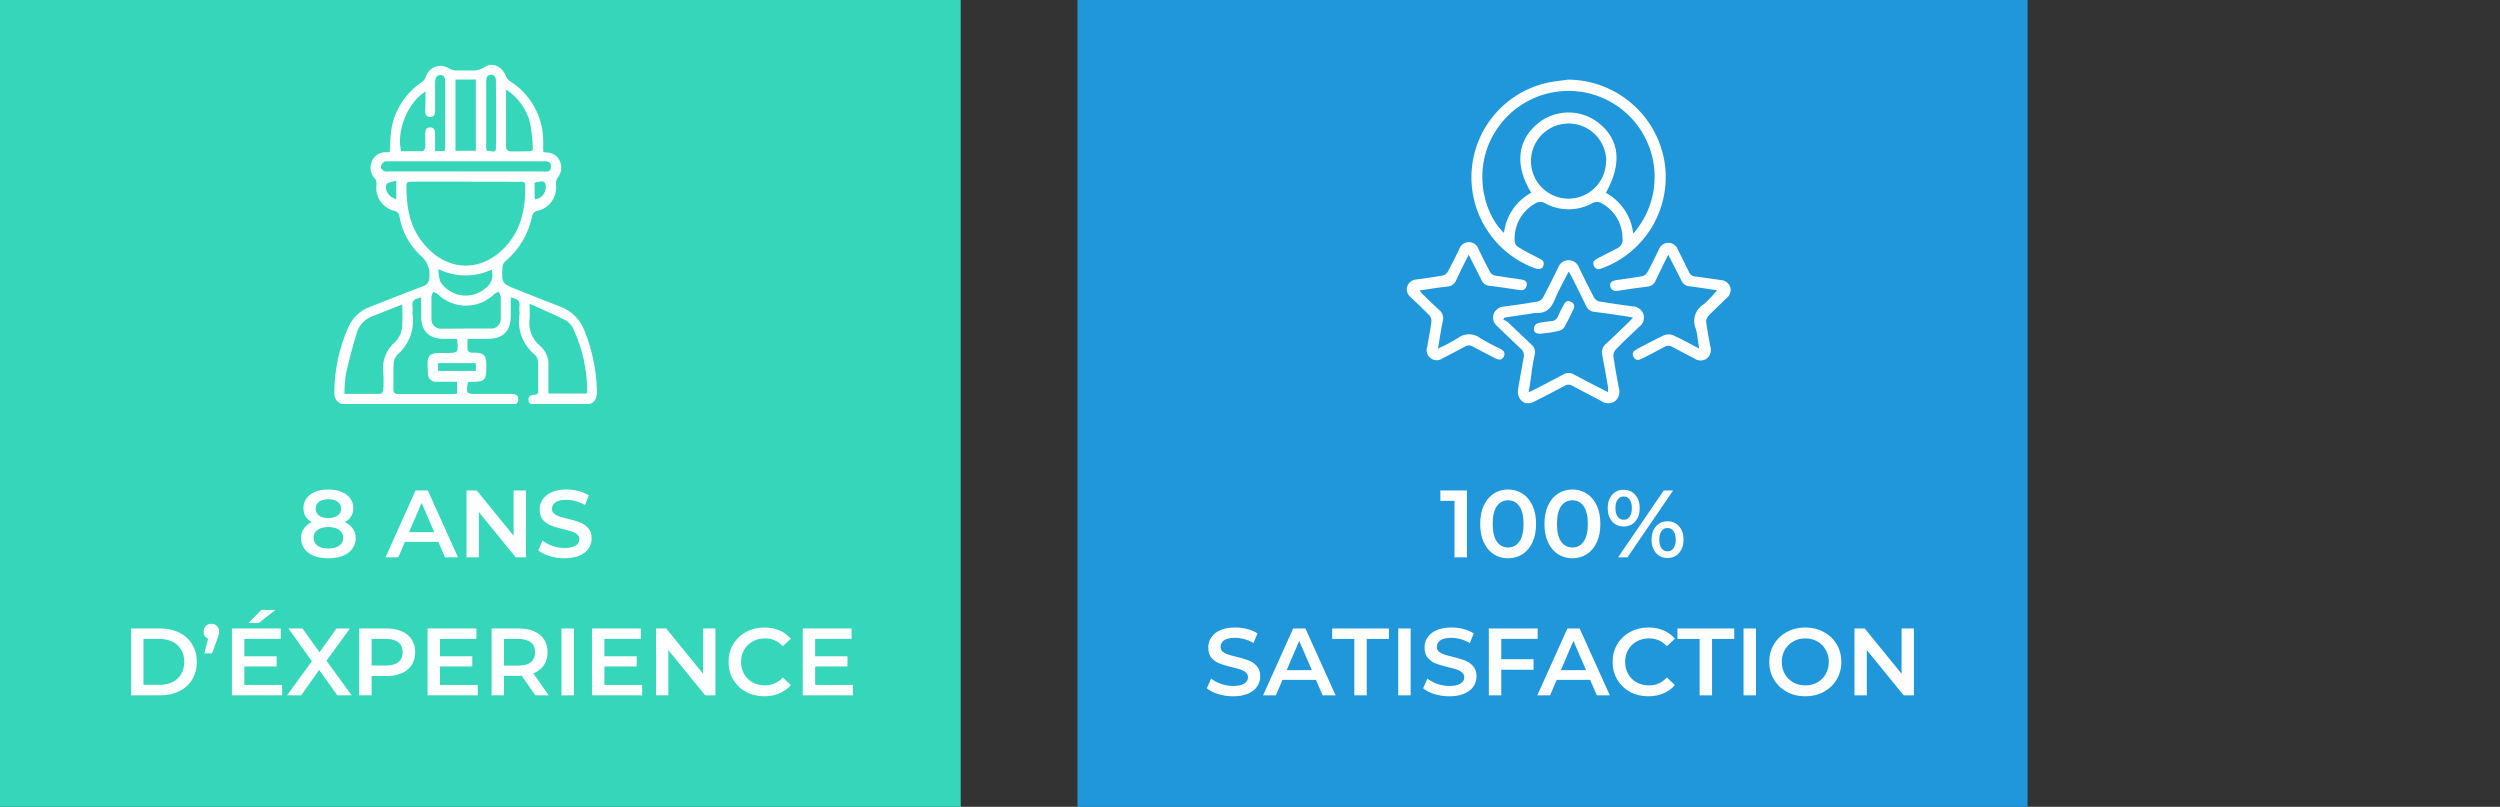
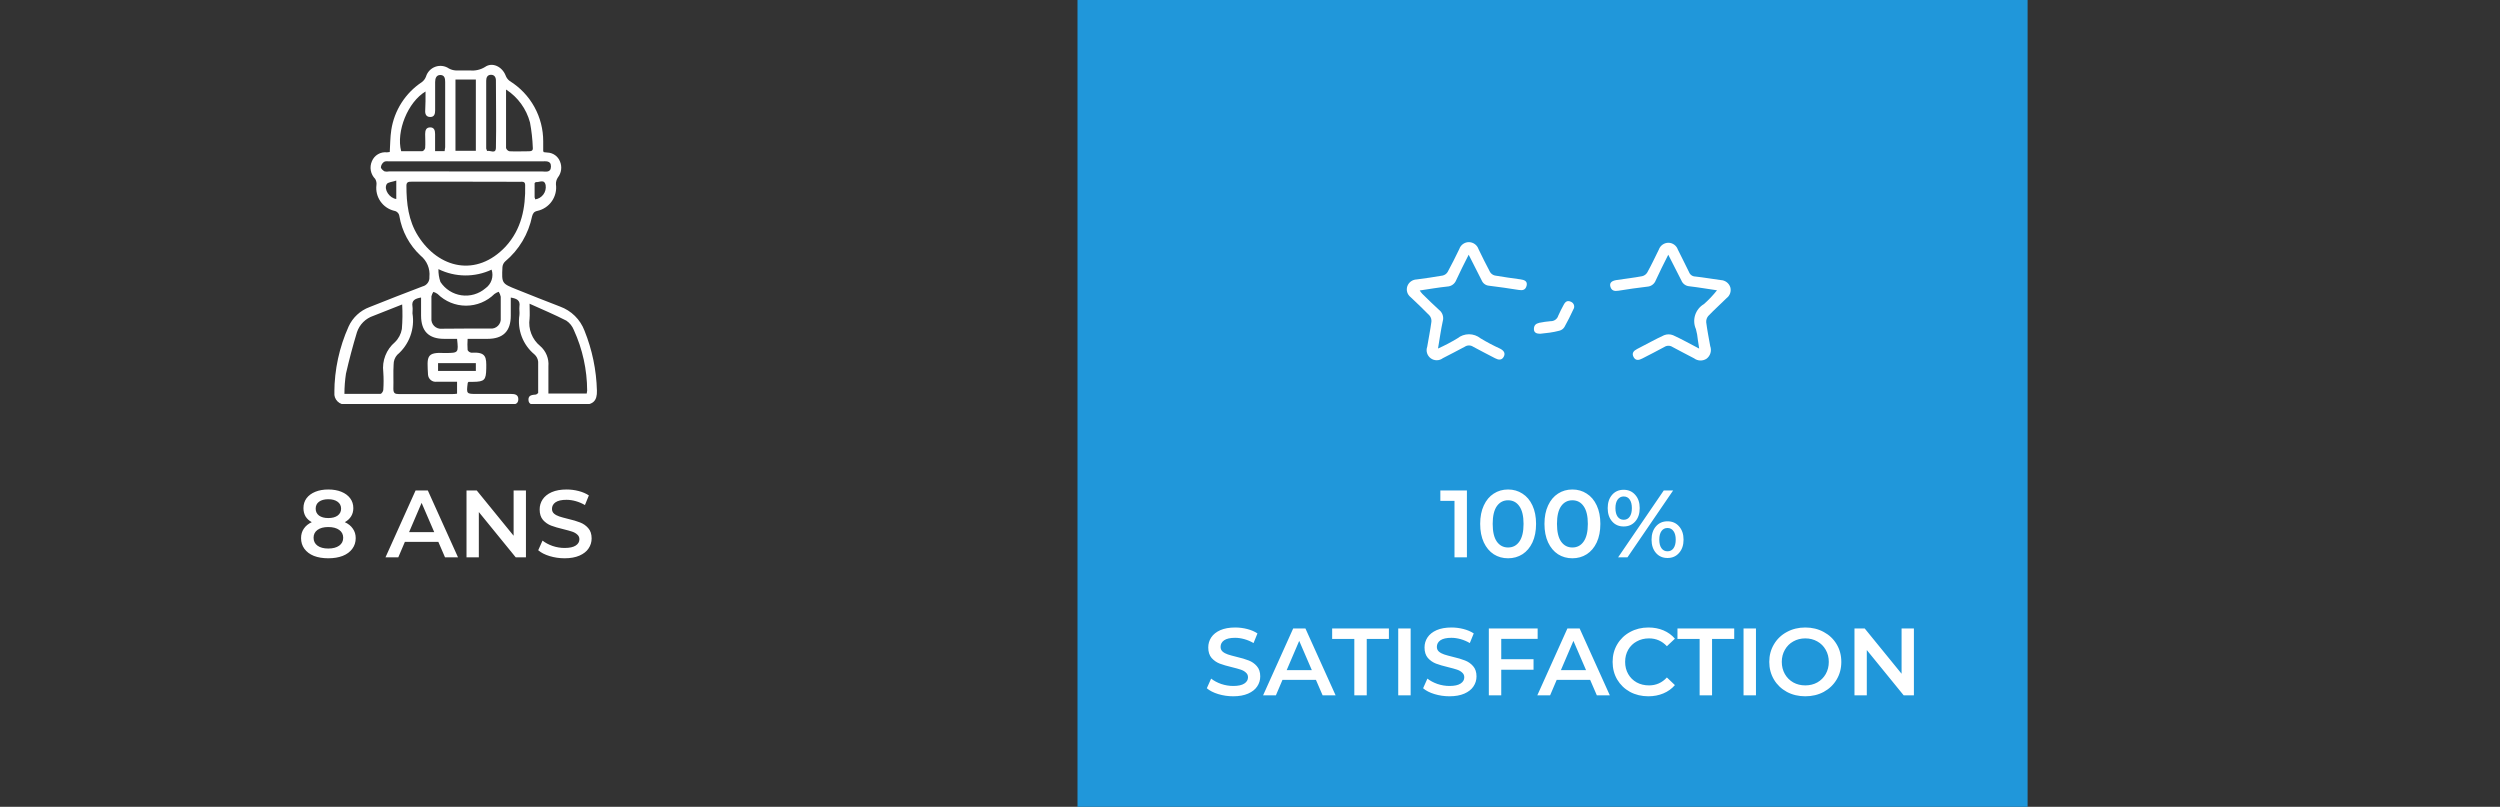
<svg xmlns="http://www.w3.org/2000/svg" width="471" height="152" viewBox="0 0 471 152" fill="none">
  <rect x="0" y="0" width="471" height="152" fill="#333333" stroke="none" />
  <rect x="203" width="179" height="152" fill="#2097DA" />
  <g clip-path="url(#clip0_324_743)">
-     <path d="M295.488 15C299.808 15.043 303.978 16.59 307.277 19.376C310.576 22.161 312.797 26.009 313.557 30.256C314.274 34.404 313.537 38.671 311.471 42.34C309.404 46.009 306.134 48.854 302.212 50.397L301.68 50.585C301.555 50.657 301.415 50.701 301.271 50.713C301.126 50.725 300.981 50.705 300.846 50.654C300.71 50.603 300.588 50.523 300.487 50.419C300.386 50.316 300.309 50.191 300.262 50.054C300.002 49.394 300.357 48.981 300.948 48.697C302.188 48.072 303.417 47.411 304.658 46.798C305.034 46.629 305.339 46.336 305.524 45.969C305.709 45.602 305.762 45.182 305.674 44.78C305.658 43.406 305.261 42.064 304.53 40.9C303.798 39.736 302.759 38.797 301.527 38.185C301.312 38.091 301.081 38.043 300.847 38.043C300.613 38.043 300.382 38.091 300.168 38.185C298.757 39.002 297.155 39.433 295.524 39.433C293.892 39.433 292.29 39.002 290.879 38.185C290.663 38.091 290.43 38.043 290.194 38.043C289.958 38.043 289.725 38.091 289.509 38.185C288.152 38.866 287.034 39.94 286.298 41.266C285.562 42.592 285.244 44.109 285.384 45.618C285.417 45.798 285.487 45.969 285.589 46.121C285.69 46.273 285.822 46.403 285.975 46.503C287.157 47.234 288.445 47.919 289.721 48.556C290.371 48.874 291.057 49.11 290.785 50.043C290.584 50.727 289.981 50.845 288.941 50.456C285.274 49.047 282.158 46.497 280.055 43.182C277.952 39.868 276.974 35.965 277.265 32.053C277.557 28.14 279.103 24.425 281.674 21.458C284.245 18.491 287.705 16.429 291.541 15.578C292.829 15.295 294.153 15.189 295.488 15ZM307.707 44.002C309.144 42.365 310.235 40.456 310.917 38.389C311.599 36.322 311.856 34.14 311.674 31.971C311.492 29.803 310.875 27.693 309.858 25.768C308.842 23.843 307.447 22.142 305.758 20.767C304.069 19.392 302.119 18.371 300.026 17.765C297.933 17.159 295.739 16.98 293.575 17.239C291.411 17.498 289.321 18.189 287.431 19.272C285.54 20.355 283.888 21.808 282.572 23.542C277.065 30.752 279.24 40.061 283.352 43.872C283.539 42.294 284.102 40.783 284.994 39.467C285.887 38.151 287.082 37.068 288.48 36.309C285.42 31.33 285.798 26.716 289.438 23.495C291.043 22.073 293.098 21.259 295.243 21.197C297.388 21.134 299.487 21.826 301.172 23.153C305.155 26.327 305.627 30.763 302.555 36.332C303.966 37.104 305.17 38.204 306.065 39.539C306.959 40.874 307.519 42.405 307.695 44.002H307.707ZM302.614 30.421C302.628 29.021 302.226 27.648 301.458 26.476C300.691 25.305 299.593 24.386 298.302 23.837C297.012 23.289 295.588 23.134 294.21 23.394C292.832 23.653 291.562 24.315 290.561 25.295C289.559 26.275 288.871 27.53 288.584 28.9C288.297 30.271 288.423 31.695 288.946 32.994C289.47 34.293 290.368 35.408 291.526 36.197C292.684 36.987 294.05 37.416 295.453 37.43C297.327 37.439 299.129 36.707 300.464 35.394C301.8 34.08 302.56 32.292 302.578 30.421H302.614Z" fill="white" />
-     <path d="M285.964 73.581C286.294 71.67 286.637 69.534 287.051 67.422C287.141 67.109 287.137 66.776 287.038 66.465C286.939 66.154 286.75 65.88 286.495 65.676C285.018 64.331 283.612 62.915 282.159 61.535C281.801 61.27 281.536 60.9 281.4 60.476C281.264 60.053 281.265 59.598 281.402 59.175C281.555 58.756 281.833 58.395 282.199 58.139C282.565 57.884 283 57.747 283.447 57.747C285.527 57.464 287.606 57.181 289.662 56.815C289.878 56.767 290.082 56.676 290.261 56.546C290.44 56.416 290.59 56.251 290.702 56.06C291.683 54.219 292.617 52.343 293.527 50.467C293.662 50.046 293.928 49.679 294.286 49.419C294.644 49.159 295.075 49.018 295.518 49.018C295.961 49.018 296.392 49.159 296.75 49.419C297.108 49.679 297.373 50.046 297.509 50.467C298.419 52.343 299.341 54.231 300.321 56.072C300.425 56.249 300.563 56.404 300.728 56.528C300.892 56.651 301.079 56.741 301.279 56.791C303.347 57.145 305.427 57.429 307.495 57.712C307.957 57.707 308.409 57.846 308.79 58.107C309.17 58.369 309.461 58.742 309.622 59.175C309.757 59.617 309.749 60.09 309.598 60.527C309.448 60.963 309.162 61.341 308.783 61.605C307.305 63.01 305.816 64.39 304.41 65.853C304.252 66.028 304.131 66.233 304.054 66.456C303.976 66.679 303.945 66.915 303.961 67.151C304.245 69.121 304.623 71.08 304.977 73.05C305.135 73.502 305.147 73.993 305.012 74.452C304.876 74.911 304.6 75.317 304.221 75.611C303.833 75.864 303.377 75.991 302.914 75.977C302.451 75.962 302.004 75.805 301.633 75.528C299.849 74.572 298.088 73.676 296.245 72.696C296.023 72.552 295.765 72.475 295.5 72.475C295.236 72.475 294.977 72.552 294.756 72.696C292.829 73.735 290.891 74.749 288.93 75.717C287.405 76.507 285.893 75.481 285.964 73.581ZM287.996 73.912C288.457 73.687 288.741 73.569 289.013 73.428C290.844 72.472 292.688 71.552 294.496 70.561C294.803 70.371 295.157 70.27 295.518 70.27C295.879 70.27 296.233 70.371 296.54 70.561C298.265 71.505 300.026 72.389 301.775 73.286C302.118 73.475 302.484 73.64 302.957 73.865C302.957 73.451 302.957 73.204 302.957 72.968C302.602 70.962 302.283 68.968 301.881 66.974C301.768 66.582 301.772 66.166 301.891 65.777C302.011 65.387 302.241 65.04 302.555 64.779C304.044 63.446 305.45 62.03 306.892 60.65C307.128 60.414 307.341 60.178 307.66 59.836L306.644 59.635C304.576 59.34 302.508 58.998 300.428 58.762C300.072 58.74 299.73 58.617 299.441 58.408C299.152 58.2 298.929 57.913 298.797 57.582C297.911 55.718 296.977 53.889 296.055 52.048C295.925 51.789 295.76 51.541 295.536 51.163C294.59 53.028 293.633 54.703 292.924 56.426C292.215 58.148 291.305 59.057 289.379 58.963C288.98 58.98 288.585 59.035 288.197 59.128L283.47 59.824L283.198 60.213C283.523 60.342 283.828 60.513 284.108 60.721C285.597 62.101 287.027 63.54 288.516 64.921C288.79 65.135 288.995 65.424 289.107 65.754C289.218 66.083 289.23 66.437 289.142 66.773C288.93 67.729 288.776 68.708 288.611 69.664C288.481 71.009 288.256 72.319 287.996 73.912Z" fill="white" />
    <path d="M314.301 47.989C313.415 49.771 312.635 51.281 311.938 52.827C311.816 53.155 311.601 53.441 311.32 53.65C311.04 53.86 310.704 53.983 310.354 54.007C308.534 54.207 306.715 54.491 304.895 54.774C304.174 54.892 303.607 54.774 303.394 54.007C303.181 53.24 303.689 52.898 304.576 52.756C306.183 52.52 307.79 52.331 309.373 52.037C309.573 51.991 309.762 51.906 309.928 51.786C310.095 51.667 310.236 51.515 310.342 51.34C311.122 49.925 311.82 48.462 312.529 47.01C312.664 46.634 312.912 46.309 313.241 46.081C313.569 45.853 313.96 45.732 314.36 45.736C314.744 45.747 315.114 45.873 315.424 46.099C315.734 46.324 315.969 46.638 316.097 46.998C316.795 48.426 317.527 49.83 318.213 51.258C318.301 51.501 318.462 51.711 318.673 51.86C318.884 52.01 319.136 52.092 319.394 52.096C321.001 52.272 322.597 52.556 324.204 52.768C324.603 52.784 324.988 52.922 325.307 53.162C325.626 53.402 325.864 53.734 325.988 54.113C326.093 54.483 326.083 54.875 325.961 55.239C325.839 55.603 325.609 55.922 325.303 56.154C324.121 57.334 322.94 58.373 321.829 59.541C321.556 59.871 321.421 60.293 321.451 60.721C321.64 62.231 321.947 63.717 322.207 65.216C322.361 65.63 322.377 66.084 322.254 66.509C322.131 66.933 321.874 67.307 321.522 67.576C321.169 67.811 320.752 67.931 320.328 67.919C319.905 67.906 319.495 67.761 319.158 67.505C317.823 66.785 316.452 66.124 315.117 65.381C314.884 65.225 314.611 65.141 314.331 65.141C314.051 65.141 313.777 65.225 313.545 65.381C312.186 66.136 310.78 66.82 309.409 67.54C308.783 67.871 308.156 68 307.766 67.269C307.376 66.537 307.766 66.089 308.44 65.747C310.142 64.885 311.796 63.941 313.521 63.151C314.06 62.938 314.66 62.938 315.199 63.151C316.807 63.883 318.354 64.756 320.127 65.676C320.021 65.015 319.95 64.496 319.879 64.059C319.817 63.366 319.695 62.679 319.513 62.007C319.139 61.172 319.087 60.229 319.366 59.358C319.645 58.488 320.236 57.75 321.025 57.287C321.921 56.497 322.743 55.628 323.483 54.691C321.758 54.444 320.021 54.137 318.284 53.936C317.953 53.915 317.636 53.8 317.368 53.606C317.1 53.412 316.893 53.146 316.771 52.839C315.991 51.305 315.199 49.771 314.301 47.989Z" fill="white" />
    <path d="M276.699 47.99C275.813 49.748 275.033 51.27 274.336 52.803C274.202 53.138 273.976 53.427 273.682 53.636C273.389 53.845 273.041 53.966 272.681 53.983C270.98 54.16 269.302 54.455 267.47 54.727C267.618 54.952 267.784 55.165 267.966 55.364C269.018 56.39 270.046 57.429 271.133 58.396C271.445 58.638 271.676 58.967 271.798 59.341C271.921 59.716 271.928 60.118 271.819 60.496C271.464 62.125 271.24 63.788 270.921 65.664C272.18 65.098 273.403 64.456 274.584 63.741C275.2 63.245 275.967 62.974 276.758 62.974C277.55 62.974 278.317 63.245 278.933 63.741C280.123 64.46 281.354 65.11 282.62 65.688C283.269 66.018 283.683 66.502 283.305 67.21C282.927 67.918 282.301 67.823 281.674 67.493C280.292 66.762 278.909 66.077 277.538 65.322C277.306 65.166 277.032 65.082 276.752 65.082C276.472 65.082 276.199 65.166 275.967 65.322C274.608 66.077 273.201 66.75 271.831 67.481C271.504 67.731 271.105 67.867 270.693 67.871C270.282 67.875 269.881 67.745 269.549 67.502C269.218 67.259 268.974 66.915 268.855 66.522C268.736 66.129 268.747 65.708 268.888 65.322C269.148 63.765 269.467 62.207 269.68 60.602C269.7 60.391 269.677 60.177 269.612 59.974C269.547 59.771 269.442 59.583 269.302 59.423C268.12 58.243 266.938 57.063 265.756 55.977C265.452 55.742 265.229 55.418 265.119 55.049C265.009 54.681 265.017 54.288 265.142 53.924C265.27 53.562 265.504 53.247 265.814 53.02C266.124 52.793 266.495 52.664 266.879 52.65C268.51 52.426 270.153 52.214 271.772 51.919C271.971 51.877 272.16 51.795 272.327 51.677C272.494 51.559 272.635 51.409 272.74 51.234C273.52 49.818 274.229 48.355 274.938 46.904C275.067 46.528 275.311 46.201 275.635 45.97C275.96 45.74 276.348 45.616 276.746 45.618C277.148 45.624 277.537 45.755 277.861 45.992C278.185 46.228 278.427 46.559 278.555 46.94C279.264 48.379 279.961 49.842 280.729 51.258C280.932 51.582 281.255 51.815 281.627 51.907C283.222 52.19 284.829 52.402 286.436 52.627C287.157 52.721 287.819 52.957 287.618 53.806C287.417 54.656 286.85 54.75 286.094 54.62C284.239 54.325 282.395 54.054 280.528 53.83C280.23 53.806 279.945 53.701 279.704 53.526C279.462 53.351 279.273 53.114 279.157 52.839C278.413 51.376 277.609 49.807 276.699 47.99Z" fill="white" />
    <path d="M290.17 62.88C289.508 62.88 288.988 62.691 288.988 61.995C288.988 61.299 289.343 60.968 290.005 60.815C290.715 60.672 291.433 60.569 292.155 60.508C292.472 60.516 292.782 60.42 293.038 60.235C293.295 60.049 293.483 59.784 293.573 59.482C293.869 58.785 294.235 58.113 294.59 57.44C294.944 56.768 295.334 56.556 295.984 56.862C296.117 56.919 296.236 57.005 296.332 57.113C296.428 57.221 296.499 57.349 296.54 57.488C296.58 57.626 296.59 57.772 296.567 57.915C296.545 58.058 296.491 58.194 296.409 58.313C295.89 59.423 295.346 60.544 294.743 61.605C294.531 61.952 294.192 62.201 293.798 62.302C292.557 62.632 291.364 62.762 290.17 62.88Z" fill="white" />
  </g>
  <path d="M276.366 92.4V105H274.026V94.362H271.362V92.4H276.366ZM284.121 105.18C283.113 105.18 282.213 104.928 281.421 104.424C280.629 103.908 280.005 103.164 279.549 102.192C279.093 101.208 278.865 100.044 278.865 98.7C278.865 97.356 279.093 96.198 279.549 95.226C280.005 94.242 280.629 93.498 281.421 92.994C282.213 92.478 283.113 92.22 284.121 92.22C285.129 92.22 286.029 92.478 286.821 92.994C287.625 93.498 288.255 94.242 288.711 95.226C289.167 96.198 289.395 97.356 289.395 98.7C289.395 100.044 289.167 101.208 288.711 102.192C288.255 103.164 287.625 103.908 286.821 104.424C286.029 104.928 285.129 105.18 284.121 105.18ZM284.121 103.146C285.021 103.146 285.729 102.774 286.245 102.03C286.773 101.286 287.037 100.176 287.037 98.7C287.037 97.224 286.773 96.114 286.245 95.37C285.729 94.626 285.021 94.254 284.121 94.254C283.233 94.254 282.525 94.626 281.997 95.37C281.481 96.114 281.223 97.224 281.223 98.7C281.223 100.176 281.481 101.286 281.997 102.03C282.525 102.774 283.233 103.146 284.121 103.146ZM296.233 105.18C295.225 105.18 294.325 104.928 293.533 104.424C292.741 103.908 292.117 103.164 291.661 102.192C291.205 101.208 290.977 100.044 290.977 98.7C290.977 97.356 291.205 96.198 291.661 95.226C292.117 94.242 292.741 93.498 293.533 92.994C294.325 92.478 295.225 92.22 296.233 92.22C297.241 92.22 298.141 92.478 298.933 92.994C299.737 93.498 300.367 94.242 300.823 95.226C301.279 96.198 301.507 97.356 301.507 98.7C301.507 100.044 301.279 101.208 300.823 102.192C300.367 103.164 299.737 103.908 298.933 104.424C298.141 104.928 297.241 105.18 296.233 105.18ZM296.233 103.146C297.133 103.146 297.841 102.774 298.357 102.03C298.885 101.286 299.149 100.176 299.149 98.7C299.149 97.224 298.885 96.114 298.357 95.37C297.841 94.626 297.133 94.254 296.233 94.254C295.345 94.254 294.637 94.626 294.109 95.37C293.593 96.114 293.335 97.224 293.335 98.7C293.335 100.176 293.593 101.286 294.109 102.03C294.637 102.774 295.345 103.146 296.233 103.146ZM305.896 99.186C304.996 99.186 304.27 98.868 303.718 98.232C303.166 97.596 302.89 96.762 302.89 95.73C302.89 94.698 303.166 93.864 303.718 93.228C304.27 92.592 304.996 92.274 305.896 92.274C306.796 92.274 307.522 92.592 308.074 93.228C308.638 93.852 308.92 94.686 308.92 95.73C308.92 96.774 308.638 97.614 308.074 98.25C307.522 98.874 306.796 99.186 305.896 99.186ZM313.456 92.4H315.22L306.616 105H304.852L313.456 92.4ZM305.896 97.926C306.388 97.926 306.766 97.734 307.03 97.35C307.306 96.966 307.444 96.426 307.444 95.73C307.444 95.034 307.306 94.494 307.03 94.11C306.766 93.726 306.388 93.534 305.896 93.534C305.428 93.534 305.05 93.732 304.762 94.128C304.486 94.512 304.348 95.046 304.348 95.73C304.348 96.414 304.486 96.954 304.762 97.35C305.05 97.734 305.428 97.926 305.896 97.926ZM314.158 105.126C313.258 105.126 312.532 104.808 311.98 104.172C311.428 103.536 311.152 102.702 311.152 101.67C311.152 100.638 311.428 99.804 311.98 99.168C312.532 98.532 313.258 98.214 314.158 98.214C315.058 98.214 315.784 98.532 316.336 99.168C316.9 99.804 317.182 100.638 317.182 101.67C317.182 102.702 316.9 103.536 316.336 104.172C315.784 104.808 315.058 105.126 314.158 105.126ZM314.158 103.866C314.638 103.866 315.016 103.674 315.292 103.29C315.568 102.894 315.706 102.354 315.706 101.67C315.706 100.986 315.568 100.452 315.292 100.068C315.016 99.672 314.638 99.474 314.158 99.474C313.678 99.474 313.3 99.666 313.024 100.05C312.748 100.434 312.61 100.974 312.61 101.67C312.61 102.366 312.748 102.906 313.024 103.29C313.3 103.674 313.678 103.866 314.158 103.866Z" fill="white" />
-   <rect width="181" height="152" fill="#35D6B9" />
  <g clip-path="url(#clip1_324_743)">
    <path d="M101.39 74.04C101.39 72.04 101.39 70.11 101.39 68.15C101.341 67.618 101.091 67.124 100.69 66.77C99.617 65.881 98.793 64.73 98.296 63.428C97.801 62.126 97.65 60.717 97.86 59.34C97.92 58.82 97.8 58.27 97.86 57.75C98.05 56.56 97.35 56.25 96.23 56.06V59.47C96.23 62.4 94.79 63.83 91.87 63.84H88.1C88.049 64.546 88.049 65.254 88.1 65.96C88.173 66.097 88.279 66.213 88.408 66.299C88.537 66.385 88.686 66.436 88.84 66.45C91.62 66.28 91.65 67.31 91.61 69.45C91.57 71.59 91.29 71.92 89.11 71.94C88.82 71.94 88.52 71.94 88.27 71.94C88.19 72.04 88.13 72.09 88.12 72.15C87.86 74.22 87.86 74.22 89.89 74.22C91.92 74.22 94.16 74.22 96.29 74.22C96.98 74.22 97.66 74.33 97.65 75.22C97.64 76.11 97 76.22 96.29 76.22H65.29C64.98 76.255 64.667 76.219 64.373 76.117C64.079 76.014 63.811 75.847 63.59 75.627C63.37 75.407 63.201 75.141 63.097 74.847C62.993 74.553 62.957 74.24 62.99 73.93C63.007 69.647 63.923 65.416 65.68 61.51C66.063 60.673 66.607 59.92 67.282 59.294C67.956 58.667 68.747 58.18 69.61 57.86C72.93 56.55 76.24 55.22 79.61 53.96C80.005 53.864 80.352 53.629 80.588 53.299C80.825 52.969 80.936 52.565 80.9 52.16C80.978 51.408 80.868 50.648 80.578 49.949C80.288 49.251 79.828 48.636 79.24 48.16C77.122 46.185 75.716 43.566 75.24 40.71C75.205 40.457 75.089 40.222 74.908 40.042C74.728 39.861 74.493 39.745 74.24 39.71C73.192 39.449 72.276 38.814 71.664 37.924C71.053 37.035 70.788 35.952 70.92 34.88C70.979 34.475 70.897 34.062 70.69 33.71C70.261 33.281 69.972 32.733 69.862 32.136C69.751 31.54 69.824 30.924 70.07 30.37C70.295 29.821 70.693 29.361 71.204 29.059C71.715 28.758 72.311 28.632 72.9 28.7C73.078 28.692 73.255 28.672 73.43 28.64C73.52 27.24 73.51 25.84 73.72 24.47C73.999 22.651 74.656 20.911 75.648 19.361C76.64 17.811 77.945 16.485 79.48 15.47C79.835 15.202 80.106 14.837 80.26 14.42C80.39 13.995 80.618 13.606 80.926 13.285C81.233 12.964 81.612 12.72 82.031 12.572C82.451 12.424 82.899 12.377 83.34 12.434C83.781 12.491 84.202 12.65 84.57 12.9C84.964 13.118 85.401 13.244 85.85 13.27C86.74 13.27 87.65 13.27 88.55 13.27C89.531 13.368 90.518 13.143 91.36 12.63C92.75 11.63 94.6 12.56 95.25 14.2C95.399 14.623 95.67 14.992 96.03 15.26C97.969 16.462 99.568 18.14 100.673 20.137C101.778 22.133 102.352 24.379 102.34 26.66C102.34 27.26 102.34 27.86 102.34 28.46C102.34 28.52 102.4 28.57 102.46 28.67L103.12 28.74C103.642 28.755 104.147 28.925 104.573 29.228C104.998 29.53 105.324 29.952 105.51 30.44C105.714 30.931 105.783 31.468 105.711 31.995C105.639 32.523 105.428 33.021 105.1 33.44C104.844 33.82 104.718 34.273 104.74 34.73C104.89 35.849 104.614 36.983 103.968 37.909C103.322 38.835 102.352 39.485 101.25 39.73C100.59 39.87 100.41 40.19 100.25 40.73C99.575 44.063 97.787 47.067 95.18 49.25C94.878 49.528 94.692 49.91 94.66 50.32C94.51 53.41 94.52 53.41 97.41 54.56C100.1 55.63 102.79 56.72 105.5 57.75C106.553 58.13 107.511 58.733 108.309 59.519C109.106 60.304 109.724 61.253 110.12 62.3C111.568 65.897 112.36 69.724 112.46 73.6C112.52 75.5 111.74 76.26 109.83 76.27H101.12C100.39 76.27 99.59 76.27 99.56 75.33C99.53 74.39 100.32 74.4 101 74.33C101.143 74.252 101.274 74.154 101.39 74.04ZM87.87 34.23H77.57C77.05 34.23 76.57 34.23 76.57 34.96C76.57 38.31 76.94 41.57 78.77 44.46C82.64 50.58 89.77 52.28 95.25 46.46C98.25 43.2 99.04 39.16 98.94 34.88C98.94 34.13 98.41 34.25 97.94 34.25L87.87 34.23ZM75.77 57.36L70.33 59.51C69.613 59.749 68.961 60.152 68.427 60.686C67.892 61.221 67.489 61.873 67.25 62.59C66.47 65.16 65.78 67.77 65.18 70.39C64.989 71.651 64.892 72.924 64.89 74.2C67.3 74.2 69.5 74.2 71.69 74.2C71.88 74.2 72.19 73.74 72.21 73.48C72.29 72.348 72.29 71.212 72.21 70.08C72.081 69.037 72.214 67.978 72.597 66.998C72.979 66.019 73.599 65.15 74.4 64.47C75.089 63.803 75.547 62.935 75.71 61.99C75.838 60.45 75.858 58.903 75.77 57.36V57.36ZM110.54 74.14C110.578 73.959 110.605 73.775 110.62 73.59C110.608 69.648 109.752 65.754 108.11 62.17C107.828 61.455 107.336 60.841 106.7 60.41C104.5 59.28 102.21 58.32 99.77 57.22C99.77 58.38 99.84 59.22 99.77 60.04C99.632 60.998 99.743 61.975 100.094 62.878C100.444 63.78 101.021 64.576 101.77 65.19C102.314 65.66 102.738 66.252 103.007 66.918C103.277 67.584 103.384 68.305 103.32 69.02C103.32 70.71 103.32 72.4 103.32 74.14H110.54ZM86.12 63.84H83.69C80.77 63.84 79.34 62.4 79.33 59.47V56.05C78.22 56.26 77.51 56.56 77.71 57.75C77.78 58.17 77.71 58.61 77.71 59.04C77.944 60.481 77.801 61.958 77.297 63.328C76.792 64.698 75.943 65.915 74.83 66.86C74.396 67.351 74.157 67.985 74.16 68.64C74.06 70.17 74.16 71.71 74.11 73.24C74.11 74.07 74.4 74.24 75.11 74.24C78.44 74.24 81.78 74.24 85.11 74.24C85.43 74.24 85.75 74.24 86.11 74.17V71.92H82.26C82.067 71.945 81.871 71.931 81.683 71.878C81.496 71.825 81.321 71.734 81.17 71.612C81.018 71.489 80.893 71.337 80.802 71.165C80.711 70.993 80.656 70.804 80.64 70.61C80.46 67.18 80.24 66.3 83.87 66.51H83.97C86.39 66.48 86.39 66.48 86.11 63.84H86.12ZM80.18 17.23C76.82 19.23 74.61 24.77 75.58 28.48C76.91 28.48 78.27 28.48 79.58 28.48C79.77 28.48 80.09 28.09 80.1 27.87C80.17 27.01 80.1 26.14 80.1 25.27C80.1 24.6 80.25 24.01 81.03 24C81.81 23.99 81.97 24.58 81.97 25.25C81.97 26.25 81.97 27.36 81.97 28.47H83.77C83.77 28.2 83.86 27.97 83.87 27.74V15.45C83.87 14.8 83.77 14.15 82.98 14.13C82.19 14.11 81.98 14.79 81.98 15.47C81.98 17.24 81.98 19 81.98 20.77C81.98 21.43 81.85 22.04 81.06 22.04C80.27 22.04 80.06 21.46 80.11 20.79C80.18 19.64 80.17 18.51 80.17 17.23H80.18ZM87.74 61.9C89.28 61.9 90.81 61.9 92.34 61.9C92.61 61.93 92.883 61.899 93.14 61.809C93.396 61.719 93.629 61.573 93.821 61.381C94.013 61.189 94.16 60.956 94.249 60.7C94.339 60.443 94.37 60.17 94.34 59.9C94.34 58.57 94.34 57.24 94.34 55.9C94.269 55.57 94.141 55.255 93.96 54.97C93.674 55.066 93.405 55.204 93.16 55.38C91.735 56.794 89.808 57.588 87.8 57.588C85.792 57.588 83.865 56.794 82.44 55.38C82.198 55.205 81.927 55.073 81.64 54.99C81.474 55.248 81.353 55.532 81.28 55.83C81.28 57.19 81.28 58.56 81.28 59.93C81.248 60.2 81.278 60.474 81.367 60.732C81.456 60.989 81.602 61.223 81.795 61.415C81.987 61.608 82.221 61.754 82.478 61.843C82.736 61.932 83.01 61.962 83.28 61.93L87.74 61.9ZM87.74 32.3C92.51 32.3 97.28 32.3 102.05 32.3C102.76 32.3 103.77 32.61 103.8 31.4C103.83 30.19 102.8 30.4 102.04 30.4C92.5 30.4 82.96 30.4 73.42 30.4C73.06 30.4 72.61 30.32 72.35 30.5C72.185 30.614 72.047 30.763 71.946 30.936C71.844 31.108 71.781 31.301 71.76 31.5C71.76 31.77 72.15 32.12 72.45 32.29C72.74 32.355 73.04 32.355 73.33 32.29L87.74 32.3ZM85.81 14.98V28.41H89.65V14.98H85.81ZM95.34 16.89C95.34 20.73 95.34 24.29 95.34 27.89C95.386 28.038 95.469 28.171 95.581 28.278C95.693 28.385 95.83 28.461 95.98 28.5C97.21 28.56 98.44 28.5 99.67 28.5C100.18 28.5 100.44 28.33 100.38 27.81C100.321 26.219 100.144 24.635 99.85 23.07C99.174 20.529 97.582 18.328 95.38 16.89H95.34ZM82.6 50.72C82.583 51.536 82.711 52.349 82.98 53.12C83.424 53.795 84.006 54.369 84.688 54.802C85.371 55.235 86.137 55.519 86.937 55.633C87.737 55.748 88.552 55.691 89.329 55.466C90.105 55.241 90.825 54.854 91.44 54.33C91.991 53.947 92.404 53.397 92.616 52.761C92.829 52.125 92.83 51.437 92.62 50.8C91.056 51.534 89.348 51.907 87.621 51.894C85.894 51.88 84.192 51.479 82.64 50.72H82.6ZM91.74 28.45C92.34 28.26 93.4 29.1 93.43 27.85C93.52 23.62 93.43 19.39 93.43 15.16C93.43 14.56 93.15 14.08 92.49 14.09C91.83 14.1 91.6 14.6 91.6 15.2C91.6 19.46 91.6 23.72 91.6 27.99C91.642 28.148 91.699 28.302 91.77 28.45H91.74ZM82.53 69.89H89.65V68.41H82.53V69.89ZM100.8 37.57C101.109 37.528 101.406 37.426 101.674 37.268C101.943 37.11 102.177 36.9 102.363 36.65C102.55 36.401 102.684 36.117 102.759 35.814C102.834 35.512 102.848 35.198 102.8 34.89C102.56 33.66 101.6 34.4 100.95 34.3C100.95 34.3 100.85 34.37 100.72 34.49V37.19C100.77 37.32 100.83 37.44 100.84 37.59L100.8 37.57ZM74.66 34.02C73.92 34.28 73.07 34.31 72.85 34.7C72.27 35.7 73.4 37.35 74.66 37.49V34.02Z" fill="white" />
  </g>
  <path d="M64.964 98.376C65.624 98.676 66.128 99.084 66.476 99.6C66.836 100.104 67.016 100.698 67.016 101.382C67.016 102.15 66.8 102.822 66.368 103.398C65.948 103.974 65.348 104.418 64.568 104.73C63.788 105.03 62.882 105.18 61.85 105.18C60.818 105.18 59.912 105.03 59.132 104.73C58.364 104.418 57.77 103.974 57.35 103.398C56.93 102.822 56.72 102.15 56.72 101.382C56.72 100.698 56.894 100.104 57.242 99.6C57.59 99.084 58.088 98.676 58.736 98.376C58.232 98.1 57.842 97.74 57.566 97.296C57.302 96.84 57.17 96.318 57.17 95.73C57.17 95.022 57.362 94.404 57.746 93.876C58.142 93.348 58.694 92.94 59.402 92.652C60.11 92.364 60.926 92.22 61.85 92.22C62.786 92.22 63.608 92.364 64.316 92.652C65.024 92.94 65.576 93.348 65.972 93.876C66.368 94.404 66.566 95.022 66.566 95.73C66.566 96.318 66.428 96.834 66.152 97.278C65.876 97.722 65.48 98.088 64.964 98.376ZM61.85 94.056C61.118 94.056 60.536 94.212 60.104 94.524C59.684 94.836 59.474 95.274 59.474 95.838C59.474 96.378 59.684 96.81 60.104 97.134C60.536 97.446 61.118 97.602 61.85 97.602C62.594 97.602 63.182 97.446 63.614 97.134C64.046 96.81 64.262 96.378 64.262 95.838C64.262 95.274 64.04 94.836 63.596 94.524C63.164 94.212 62.582 94.056 61.85 94.056ZM61.85 103.344C62.714 103.344 63.398 103.164 63.902 102.804C64.406 102.444 64.658 101.946 64.658 101.31C64.658 100.686 64.406 100.194 63.902 99.834C63.398 99.474 62.714 99.294 61.85 99.294C60.986 99.294 60.308 99.474 59.816 99.834C59.324 100.194 59.078 100.686 59.078 101.31C59.078 101.946 59.324 102.444 59.816 102.804C60.308 103.164 60.986 103.344 61.85 103.344ZM82.581 102.084H76.281L75.039 105H72.627L78.297 92.4H80.601L86.289 105H83.841L82.581 102.084ZM81.807 100.248L79.431 94.74L77.073 100.248H81.807ZM99.087 92.4V105H97.161L90.213 96.468V105H87.891V92.4H89.817L96.765 100.932V92.4H99.087ZM106.369 105.18C105.397 105.18 104.455 105.042 103.543 104.766C102.643 104.49 101.929 104.124 101.401 103.668L102.211 101.85C102.727 102.258 103.357 102.594 104.101 102.858C104.857 103.11 105.613 103.236 106.369 103.236C107.305 103.236 108.001 103.086 108.457 102.786C108.925 102.486 109.159 102.09 109.159 101.598C109.159 101.238 109.027 100.944 108.763 100.716C108.511 100.476 108.187 100.29 107.791 100.158C107.395 100.026 106.855 99.876 106.171 99.708C105.211 99.48 104.431 99.252 103.831 99.024C103.243 98.796 102.733 98.442 102.301 97.962C101.881 97.47 101.671 96.81 101.671 95.982C101.671 95.286 101.857 94.656 102.229 94.092C102.613 93.516 103.183 93.06 103.939 92.724C104.707 92.388 105.643 92.22 106.747 92.22C107.515 92.22 108.271 92.316 109.015 92.508C109.759 92.7 110.401 92.976 110.941 93.336L110.203 95.154C109.651 94.83 109.075 94.584 108.475 94.416C107.875 94.248 107.293 94.164 106.729 94.164C105.805 94.164 105.115 94.32 104.659 94.632C104.215 94.944 103.993 95.358 103.993 95.874C103.993 96.234 104.119 96.528 104.371 96.756C104.635 96.984 104.965 97.164 105.361 97.296C105.757 97.428 106.297 97.578 106.981 97.746C107.917 97.962 108.685 98.19 109.285 98.43C109.885 98.658 110.395 99.012 110.815 99.492C111.247 99.972 111.463 100.62 111.463 101.436C111.463 102.132 111.271 102.762 110.887 103.326C110.515 103.89 109.945 104.34 109.177 104.676C108.409 105.012 107.473 105.18 106.369 105.18Z" fill="white" />
-   <path d="M24.692 118.4H30.2C31.544 118.4 32.738 118.664 33.782 119.192C34.826 119.708 35.636 120.446 36.212 121.406C36.788 122.354 37.076 123.452 37.076 124.7C37.076 125.948 36.788 127.052 36.212 128.012C35.636 128.96 34.826 129.698 33.782 130.226C32.738 130.742 31.544 131 30.2 131H24.692V118.4ZM30.092 129.02C31.016 129.02 31.826 128.846 32.522 128.498C33.23 128.138 33.77 127.634 34.142 126.986C34.526 126.326 34.718 125.564 34.718 124.7C34.718 123.836 34.526 123.08 34.142 122.432C33.77 121.772 33.23 121.268 32.522 120.92C31.826 120.56 31.016 120.38 30.092 120.38H27.032V129.02H30.092ZM39.821 117.518C40.241 117.518 40.589 117.656 40.865 117.932C41.141 118.208 41.279 118.562 41.279 118.994C41.279 119.21 41.249 119.42 41.189 119.624C41.141 119.828 41.039 120.134 40.883 120.542L39.947 123.098H38.489L39.209 120.326C38.945 120.23 38.735 120.068 38.579 119.84C38.435 119.6 38.363 119.318 38.363 118.994C38.363 118.562 38.501 118.208 38.777 117.932C39.053 117.656 39.401 117.518 39.821 117.518ZM53.144 129.038V131H43.694V118.4H52.892V120.362H46.034V123.638H52.118V125.564H46.034V129.038H53.144ZM49.238 114.908H51.884L48.752 117.374H46.808L49.238 114.908ZM63.55 131L60.13 126.212L56.746 131H54.082L58.762 124.574L54.334 118.4H56.98L60.202 122.882L63.388 118.4H65.926L61.516 124.484L66.25 131H63.55ZM72.855 118.4C73.947 118.4 74.894 118.58 75.698 118.94C76.514 119.3 77.138 119.816 77.57 120.488C78.002 121.16 78.219 121.958 78.219 122.882C78.219 123.794 78.002 124.592 77.57 125.276C77.138 125.948 76.514 126.464 75.698 126.824C74.894 127.184 73.947 127.364 72.855 127.364H70.01V131H67.671V118.4H72.855ZM72.746 125.384C73.766 125.384 74.54 125.168 75.069 124.736C75.597 124.304 75.861 123.686 75.861 122.882C75.861 122.078 75.597 121.46 75.069 121.028C74.54 120.596 73.766 120.38 72.746 120.38H70.01V125.384H72.746ZM90.005 129.038V131H80.555V118.4H89.753V120.362H82.895V123.638H88.979V125.564H82.895V129.038H90.005ZM100.858 131L98.284 127.31C98.176 127.322 98.014 127.328 97.798 127.328H94.954V131H92.614V118.4H97.798C98.89 118.4 99.838 118.58 100.642 118.94C101.458 119.3 102.082 119.816 102.514 120.488C102.946 121.16 103.162 121.958 103.162 122.882C103.162 123.83 102.928 124.646 102.46 125.33C102.004 126.014 101.344 126.524 100.48 126.86L103.378 131H100.858ZM100.804 122.882C100.804 122.078 100.54 121.46 100.012 121.028C99.484 120.596 98.71 120.38 97.69 120.38H94.954V125.402H97.69C98.71 125.402 99.484 125.186 100.012 124.754C100.54 124.31 100.804 123.686 100.804 122.882ZM105.78 118.4H108.12V131H105.78V118.4ZM120.978 129.038V131H111.528V118.4H120.726V120.362H113.868V123.638H119.952V125.564H113.868V129.038H120.978ZM134.783 118.4V131H132.857L125.909 122.468V131H123.587V118.4H125.513L132.461 126.932V118.4H134.783ZM143.991 131.18C142.719 131.18 141.567 130.904 140.535 130.352C139.515 129.788 138.711 129.014 138.123 128.03C137.547 127.046 137.259 125.936 137.259 124.7C137.259 123.464 137.553 122.354 138.141 121.37C138.729 120.386 139.533 119.618 140.553 119.066C141.585 118.502 142.737 118.22 144.009 118.22C145.041 118.22 145.983 118.4 146.835 118.76C147.687 119.12 148.407 119.642 148.995 120.326L147.483 121.748C146.571 120.764 145.449 120.272 144.117 120.272C143.253 120.272 142.479 120.464 141.795 120.848C141.111 121.22 140.577 121.742 140.193 122.414C139.809 123.086 139.617 123.848 139.617 124.7C139.617 125.552 139.809 126.314 140.193 126.986C140.577 127.658 141.111 128.186 141.795 128.57C142.479 128.942 143.253 129.128 144.117 129.128C145.449 129.128 146.571 128.63 147.483 127.634L148.995 129.074C148.407 129.758 147.681 130.28 146.817 130.64C145.965 131 145.023 131.18 143.991 131.18ZM160.687 129.038V131H151.237V118.4H160.435V120.362H153.577V123.638H159.661V125.564H153.577V129.038H160.687Z" fill="white" />
  <path d="M232.334 131.18C231.362 131.18 230.42 131.042 229.508 130.766C228.608 130.49 227.894 130.124 227.366 129.668L228.176 127.85C228.692 128.258 229.322 128.594 230.066 128.858C230.822 129.11 231.578 129.236 232.334 129.236C233.27 129.236 233.966 129.086 234.422 128.786C234.89 128.486 235.124 128.09 235.124 127.598C235.124 127.238 234.992 126.944 234.728 126.716C234.476 126.476 234.152 126.29 233.756 126.158C233.36 126.026 232.82 125.876 232.136 125.708C231.176 125.48 230.396 125.252 229.796 125.024C229.208 124.796 228.698 124.442 228.266 123.962C227.846 123.47 227.636 122.81 227.636 121.982C227.636 121.286 227.822 120.656 228.194 120.092C228.578 119.516 229.148 119.06 229.904 118.724C230.672 118.388 231.608 118.22 232.712 118.22C233.48 118.22 234.236 118.316 234.98 118.508C235.724 118.7 236.366 118.976 236.906 119.336L236.168 121.154C235.616 120.83 235.04 120.584 234.44 120.416C233.84 120.248 233.258 120.164 232.694 120.164C231.77 120.164 231.08 120.32 230.624 120.632C230.18 120.944 229.958 121.358 229.958 121.874C229.958 122.234 230.084 122.528 230.336 122.756C230.6 122.984 230.93 123.164 231.326 123.296C231.722 123.428 232.262 123.578 232.946 123.746C233.882 123.962 234.65 124.19 235.25 124.43C235.85 124.658 236.36 125.012 236.78 125.492C237.212 125.972 237.428 126.62 237.428 127.436C237.428 128.132 237.236 128.762 236.852 129.326C236.48 129.89 235.91 130.34 235.142 130.676C234.374 131.012 233.438 131.18 232.334 131.18ZM247.921 128.084H241.621L240.379 131H237.967L243.637 118.4H245.941L251.629 131H249.181L247.921 128.084ZM247.147 126.248L244.771 120.74L242.413 126.248H247.147ZM255.154 120.38H250.978V118.4H261.67V120.38H257.494V131H255.154V120.38ZM263.426 118.4H265.766V131H263.426V118.4ZM273.08 131.18C272.108 131.18 271.166 131.042 270.254 130.766C269.354 130.49 268.64 130.124 268.112 129.668L268.922 127.85C269.438 128.258 270.068 128.594 270.812 128.858C271.568 129.11 272.324 129.236 273.08 129.236C274.016 129.236 274.712 129.086 275.168 128.786C275.636 128.486 275.87 128.09 275.87 127.598C275.87 127.238 275.738 126.944 275.474 126.716C275.222 126.476 274.898 126.29 274.502 126.158C274.106 126.026 273.566 125.876 272.882 125.708C271.922 125.48 271.142 125.252 270.542 125.024C269.954 124.796 269.444 124.442 269.012 123.962C268.592 123.47 268.382 122.81 268.382 121.982C268.382 121.286 268.568 120.656 268.94 120.092C269.324 119.516 269.894 119.06 270.65 118.724C271.418 118.388 272.354 118.22 273.458 118.22C274.226 118.22 274.982 118.316 275.726 118.508C276.47 118.7 277.112 118.976 277.652 119.336L276.914 121.154C276.362 120.83 275.786 120.584 275.186 120.416C274.586 120.248 274.004 120.164 273.44 120.164C272.516 120.164 271.826 120.32 271.37 120.632C270.926 120.944 270.704 121.358 270.704 121.874C270.704 122.234 270.83 122.528 271.082 122.756C271.346 122.984 271.676 123.164 272.072 123.296C272.468 123.428 273.008 123.578 273.692 123.746C274.628 123.962 275.396 124.19 275.996 124.43C276.596 124.658 277.106 125.012 277.526 125.492C277.958 125.972 278.174 126.62 278.174 127.436C278.174 128.132 277.982 128.762 277.598 129.326C277.226 129.89 276.656 130.34 275.888 130.676C275.12 131.012 274.184 131.18 273.08 131.18ZM282.835 120.362V124.196H288.919V126.176H282.835V131H280.495V118.4H289.693V120.362H282.835ZM299.583 128.084H293.283L292.041 131H289.629L295.299 118.4H297.603L303.291 131H300.843L299.583 128.084ZM298.809 126.248L296.433 120.74L294.075 126.248H298.809ZM310.549 131.18C309.277 131.18 308.125 130.904 307.093 130.352C306.073 129.788 305.269 129.014 304.681 128.03C304.105 127.046 303.817 125.936 303.817 124.7C303.817 123.464 304.111 122.354 304.699 121.37C305.287 120.386 306.091 119.618 307.111 119.066C308.143 118.502 309.295 118.22 310.567 118.22C311.599 118.22 312.541 118.4 313.393 118.76C314.245 119.12 314.965 119.642 315.553 120.326L314.041 121.748C313.129 120.764 312.007 120.272 310.675 120.272C309.811 120.272 309.037 120.464 308.353 120.848C307.669 121.22 307.135 121.742 306.751 122.414C306.367 123.086 306.175 123.848 306.175 124.7C306.175 125.552 306.367 126.314 306.751 126.986C307.135 127.658 307.669 128.186 308.353 128.57C309.037 128.942 309.811 129.128 310.675 129.128C312.007 129.128 313.129 128.63 314.041 127.634L315.553 129.074C314.965 129.758 314.239 130.28 313.375 130.64C312.523 131 311.581 131.18 310.549 131.18ZM320.211 120.38H316.035V118.4H326.727V120.38H322.551V131H320.211V120.38ZM328.483 118.4H330.823V131H328.483V118.4ZM340.117 131.18C338.833 131.18 337.675 130.904 336.643 130.352C335.611 129.788 334.801 129.014 334.213 128.03C333.625 127.034 333.331 125.924 333.331 124.7C333.331 123.476 333.625 122.372 334.213 121.388C334.801 120.392 335.611 119.618 336.643 119.066C337.675 118.502 338.833 118.22 340.117 118.22C341.401 118.22 342.559 118.502 343.591 119.066C344.623 119.618 345.433 120.386 346.021 121.37C346.609 122.354 346.903 123.464 346.903 124.7C346.903 125.936 346.609 127.046 346.021 128.03C345.433 129.014 344.623 129.788 343.591 130.352C342.559 130.904 341.401 131.18 340.117 131.18ZM340.117 129.128C340.957 129.128 341.713 128.942 342.385 128.57C343.057 128.186 343.585 127.658 343.969 126.986C344.353 126.302 344.545 125.54 344.545 124.7C344.545 123.86 344.353 123.104 343.969 122.432C343.585 121.748 343.057 121.22 342.385 120.848C341.713 120.464 340.957 120.272 340.117 120.272C339.277 120.272 338.521 120.464 337.849 120.848C337.177 121.22 336.649 121.748 336.265 122.432C335.881 123.104 335.689 123.86 335.689 124.7C335.689 125.54 335.881 126.302 336.265 126.986C336.649 127.658 337.177 128.186 337.849 128.57C338.521 128.942 339.277 129.128 340.117 129.128ZM360.579 118.4V131H358.653L351.705 122.468V131H349.383V118.4H351.309L358.257 126.932V118.4H360.579Z" fill="white" />
  <defs>
    <clipPath id="clip0_324_743">
      <rect width="61" height="61" fill="white" transform="translate(265 15)" />
    </clipPath>
    <clipPath id="clip1_324_743">
      <rect width="49.54" height="64.11" fill="white" transform="translate(63 12)" />
    </clipPath>
  </defs>
</svg>